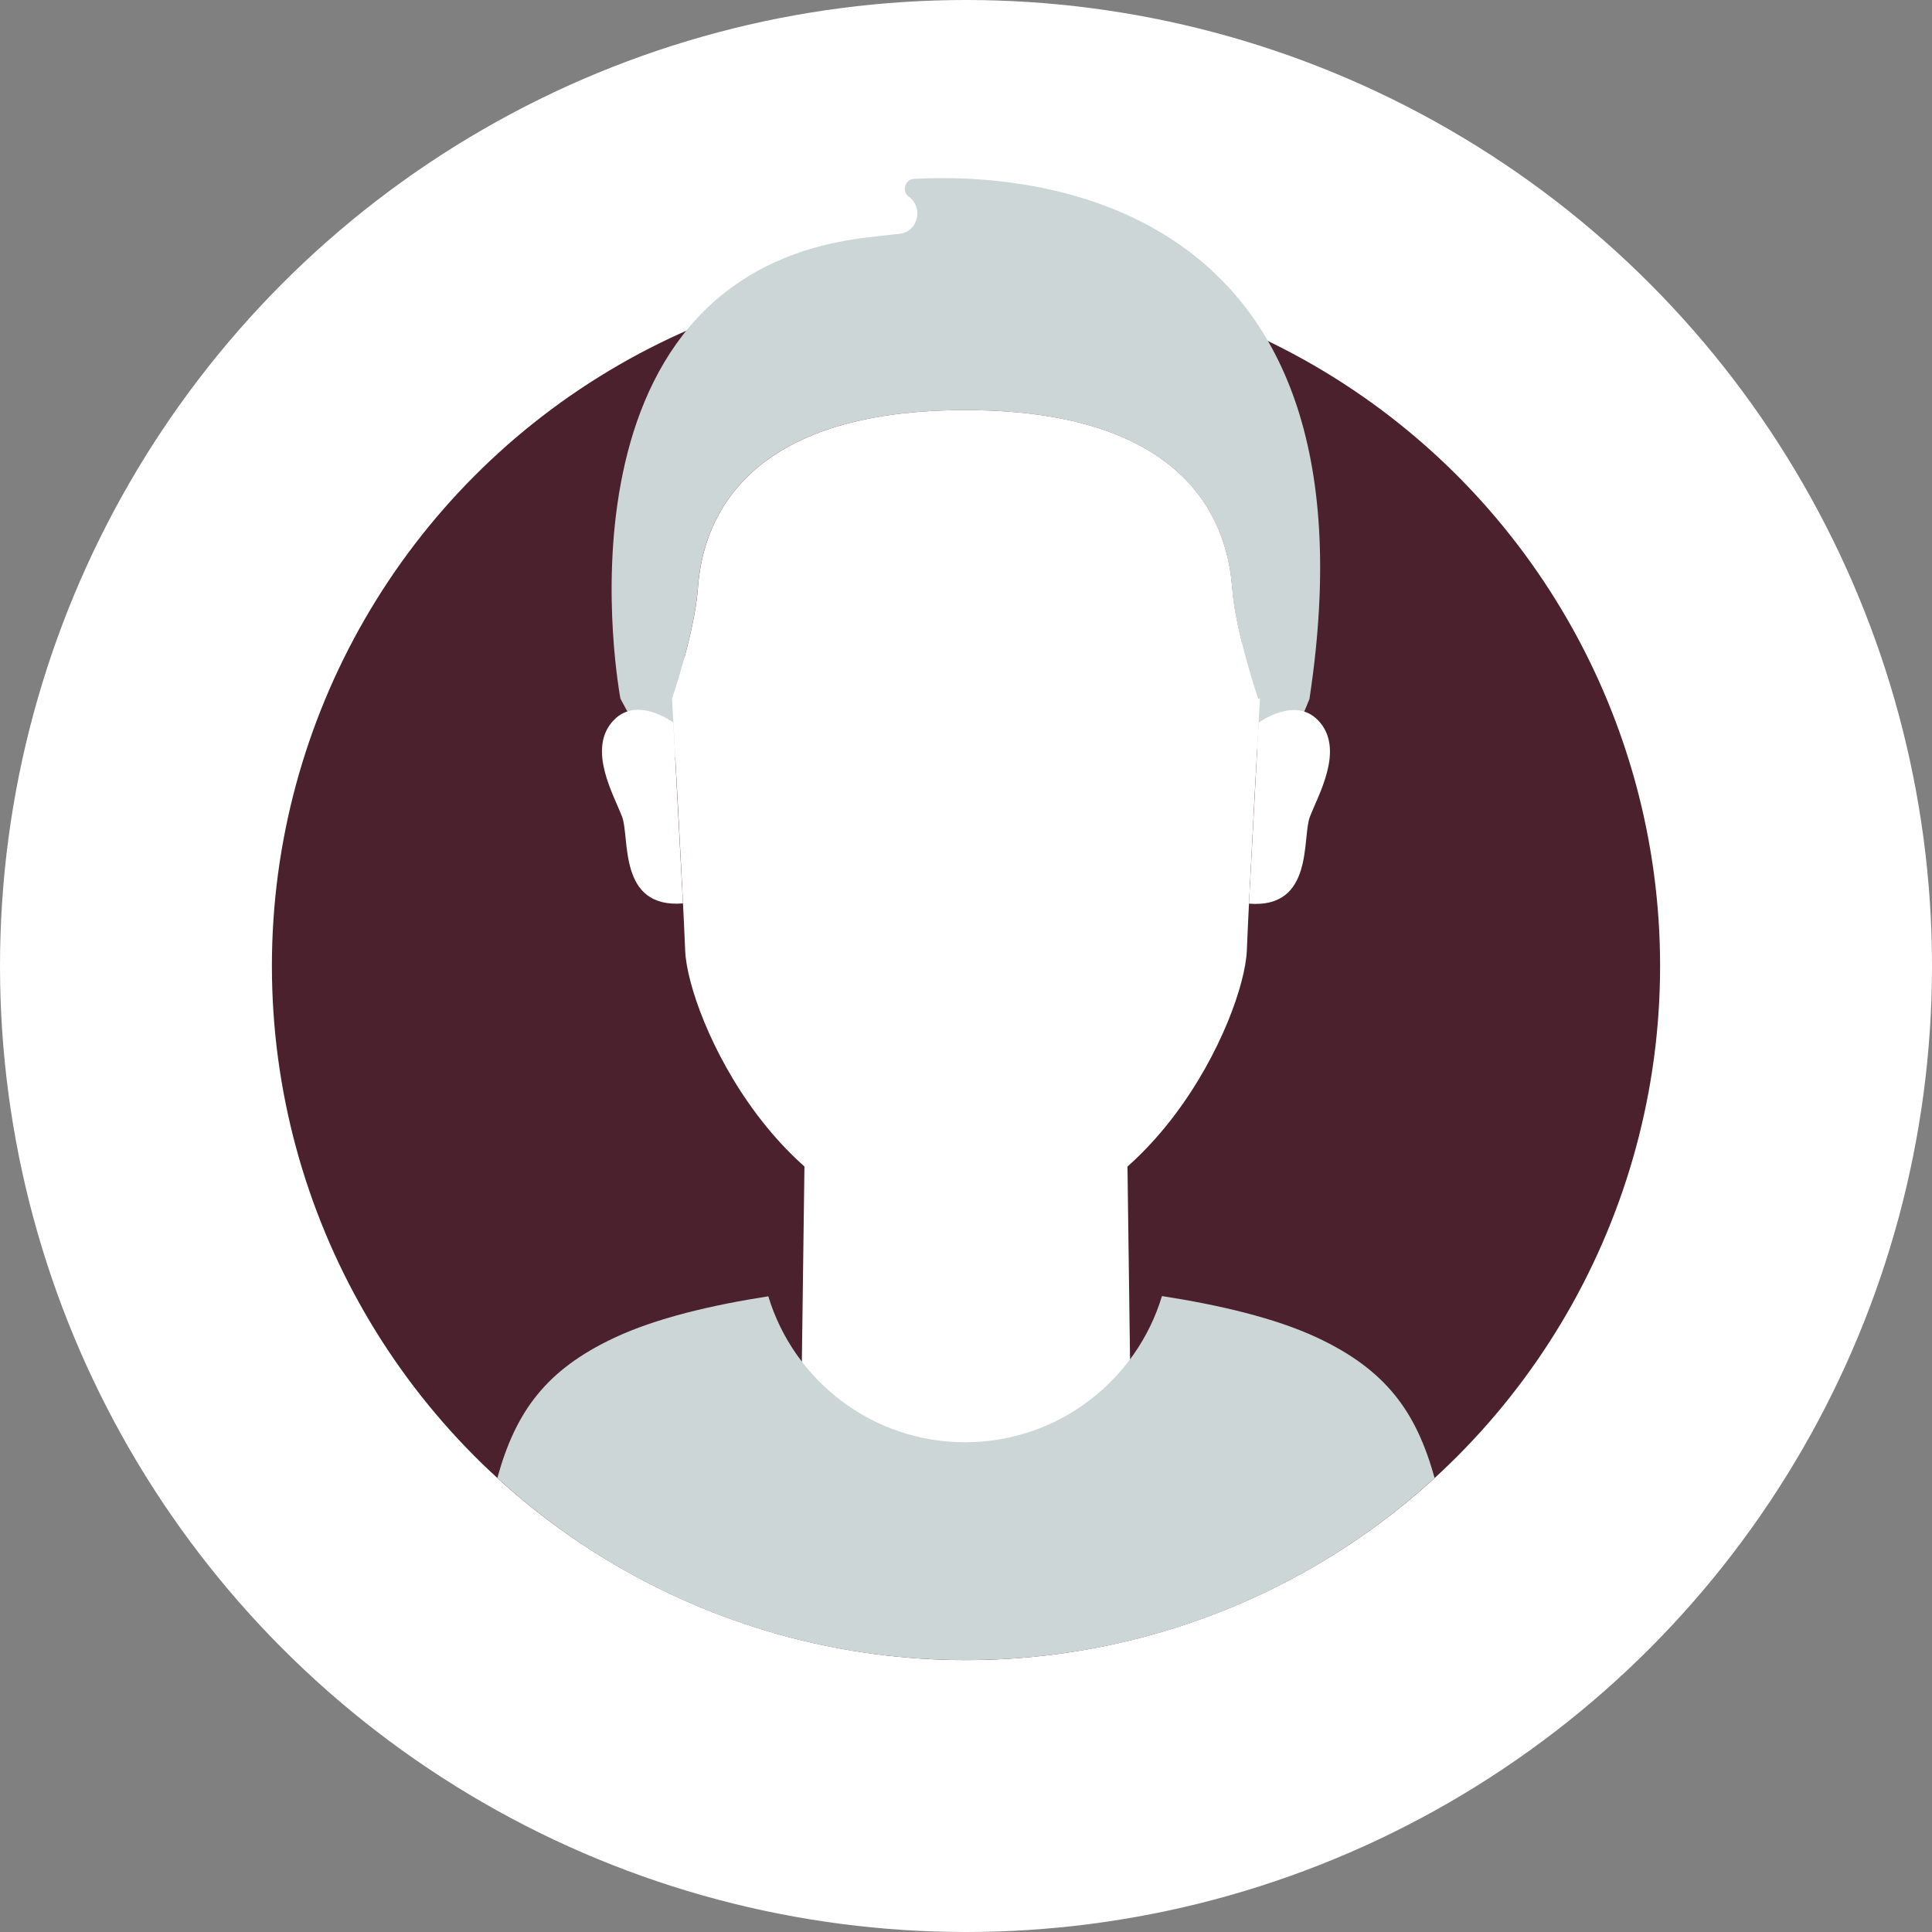
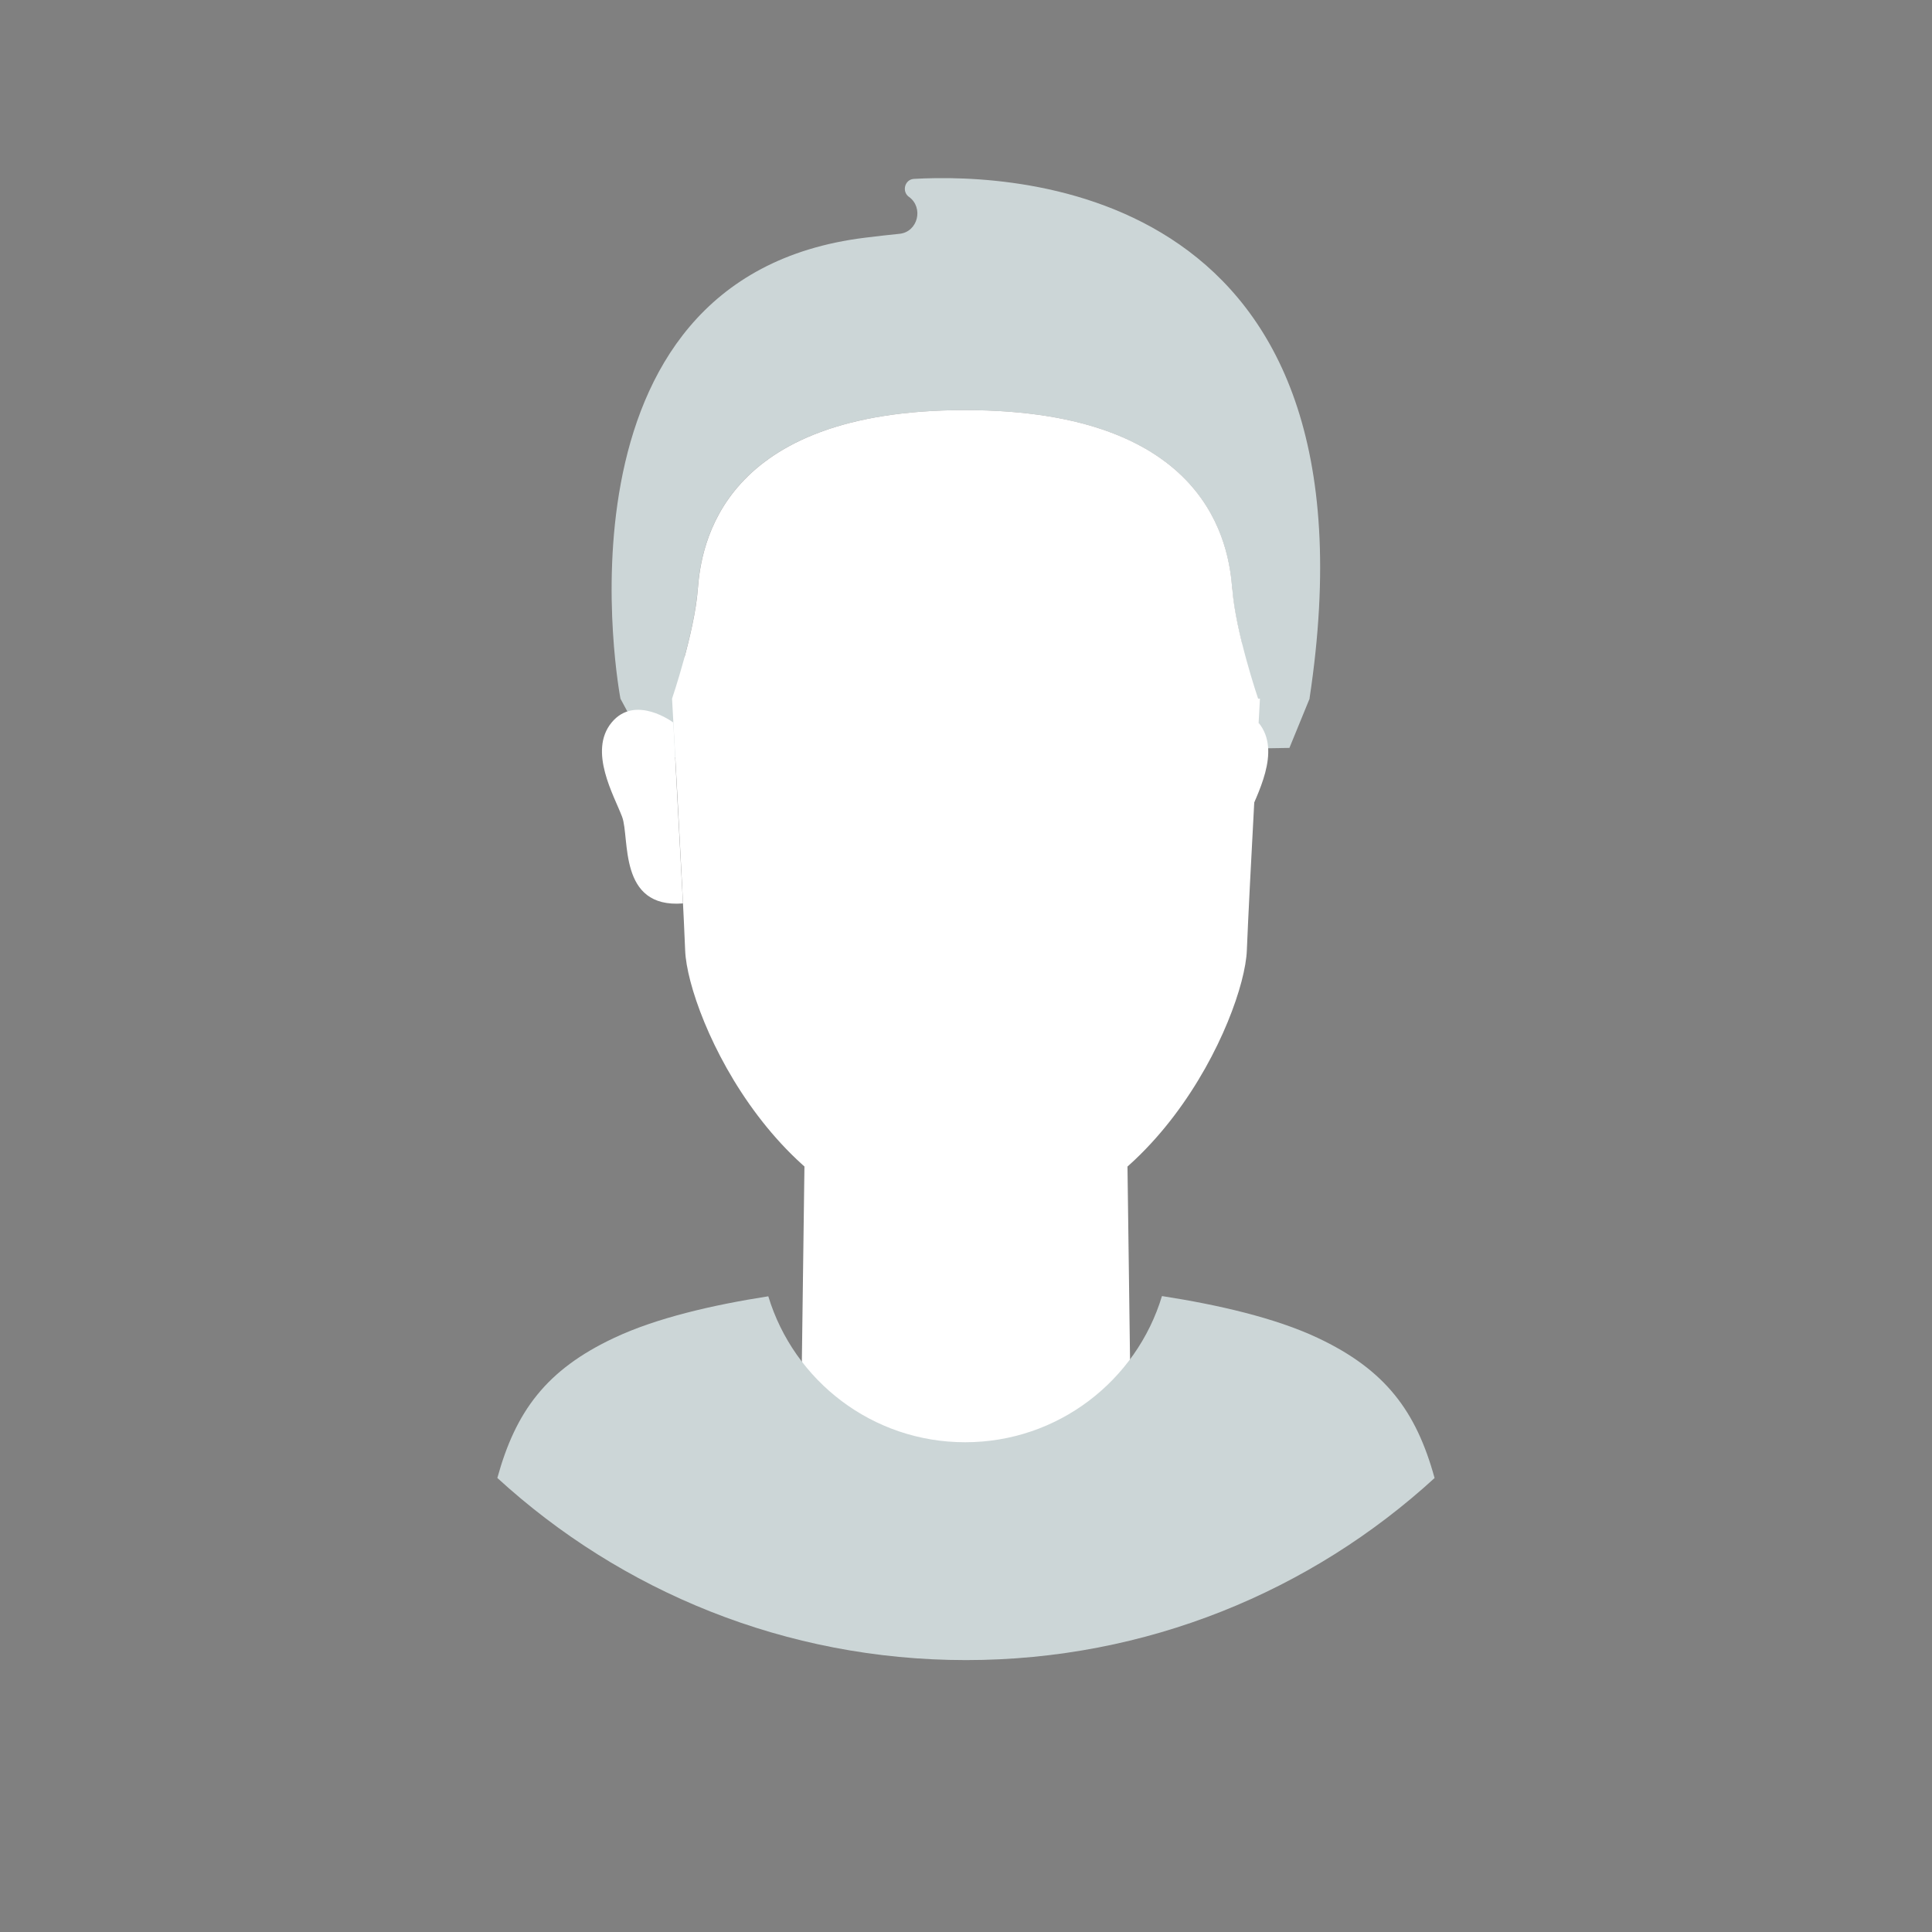
<svg xmlns="http://www.w3.org/2000/svg" id="Laag_2" data-name="Laag 2" viewBox="0 0 244.5 244.5">
  <rect x="0" y="0" width="244.5" height="244.5" fill="#808080" stroke="none" />
  <defs>
    <style>
      .cls-1 {
        fill: #4b212d;
      }

      .cls-2 {
        fill: #fff;
      }

      .cls-3 {
        fill: #ccd6d7;
      }
    </style>
  </defs>
  <g id="Laag_1-2" data-name="Laag 1">
    <g>
-       <circle class="cls-2" cx="122.25" cy="122.25" r="122.25" />
-       <circle class="cls-1" cx="122.25" cy="122.25" r="87.84" />
      <path class="cls-3" d="M115.03,24.91h0c1.9,1.38,1.12,4.45-1.2,4.68-1.38.14-2.83.3-4.34.49-41.16,5.04-30.97,58.34-30.97,58.34h6.52s2.85-8.39,3.26-13.85,2.85-22.67,33.82-22.67,33.41,17.21,33.82,22.67c.41,5.46,3.26,13.85,3.26,13.85h6.52c9.84-64.79-36.99-66.53-50.07-65.78-1.14.07-1.56,1.58-.63,2.27Z" />
      <polygon class="cls-2" points="143.16 183.37 101.33 183.37 102.12 123.87 142.37 123.87 143.16 183.37" />
      <polyline class="cls-3" points="165.73 88.42 163.18 94.65 82.55 95.89 78.52 88.42 112.42 66.33 138.59 66.33" />
      <path class="cls-2" d="M85.21,91.44s-4.82-3.63-7.81,0,.33,9.27,1.33,11.93-.55,11.62,7.7,10.96" />
-       <path class="cls-2" d="M159.28,91.47s4.82-3.63,7.81,0c2.99,3.63-.33,9.27-1.33,11.93s.55,11.62-7.7,10.96" />
+       <path class="cls-2" d="M159.28,91.47c2.99,3.63-.33,9.27-1.33,11.93s.55,11.62-7.7,10.96" />
      <path class="cls-2" d="M155.95,74.57c-.41-5.46-2.85-22.67-33.82-22.67s-33.41,17.21-33.82,22.67-3.26,13.85-3.26,13.85c0,0,1.33,23.58,1.66,31.88.33,8.3,12.3,35.53,35.54,35.53s35.2-27.23,35.54-35.53c.33-8.3,1.66-31.88,1.66-31.88h-.23s-2.85-8.39-3.26-13.85Z" />
      <path class="cls-3" d="M181.55,187.05c-2.32-8.44-6.2-13.7-14.82-17.75-5.38-2.53-12.61-4.18-19.68-5.28-3.23,10.7-13.16,18.5-24.91,18.5s-21.67-7.78-24.91-18.47c-7,1.09-14.15,2.74-19.48,5.25-8.62,4.04-12.49,9.31-14.81,17.74,15.63,14.32,36.45,23.05,59.31,23.05s43.67-8.73,59.3-23.04Z" />
    </g>
  </g>
</svg>